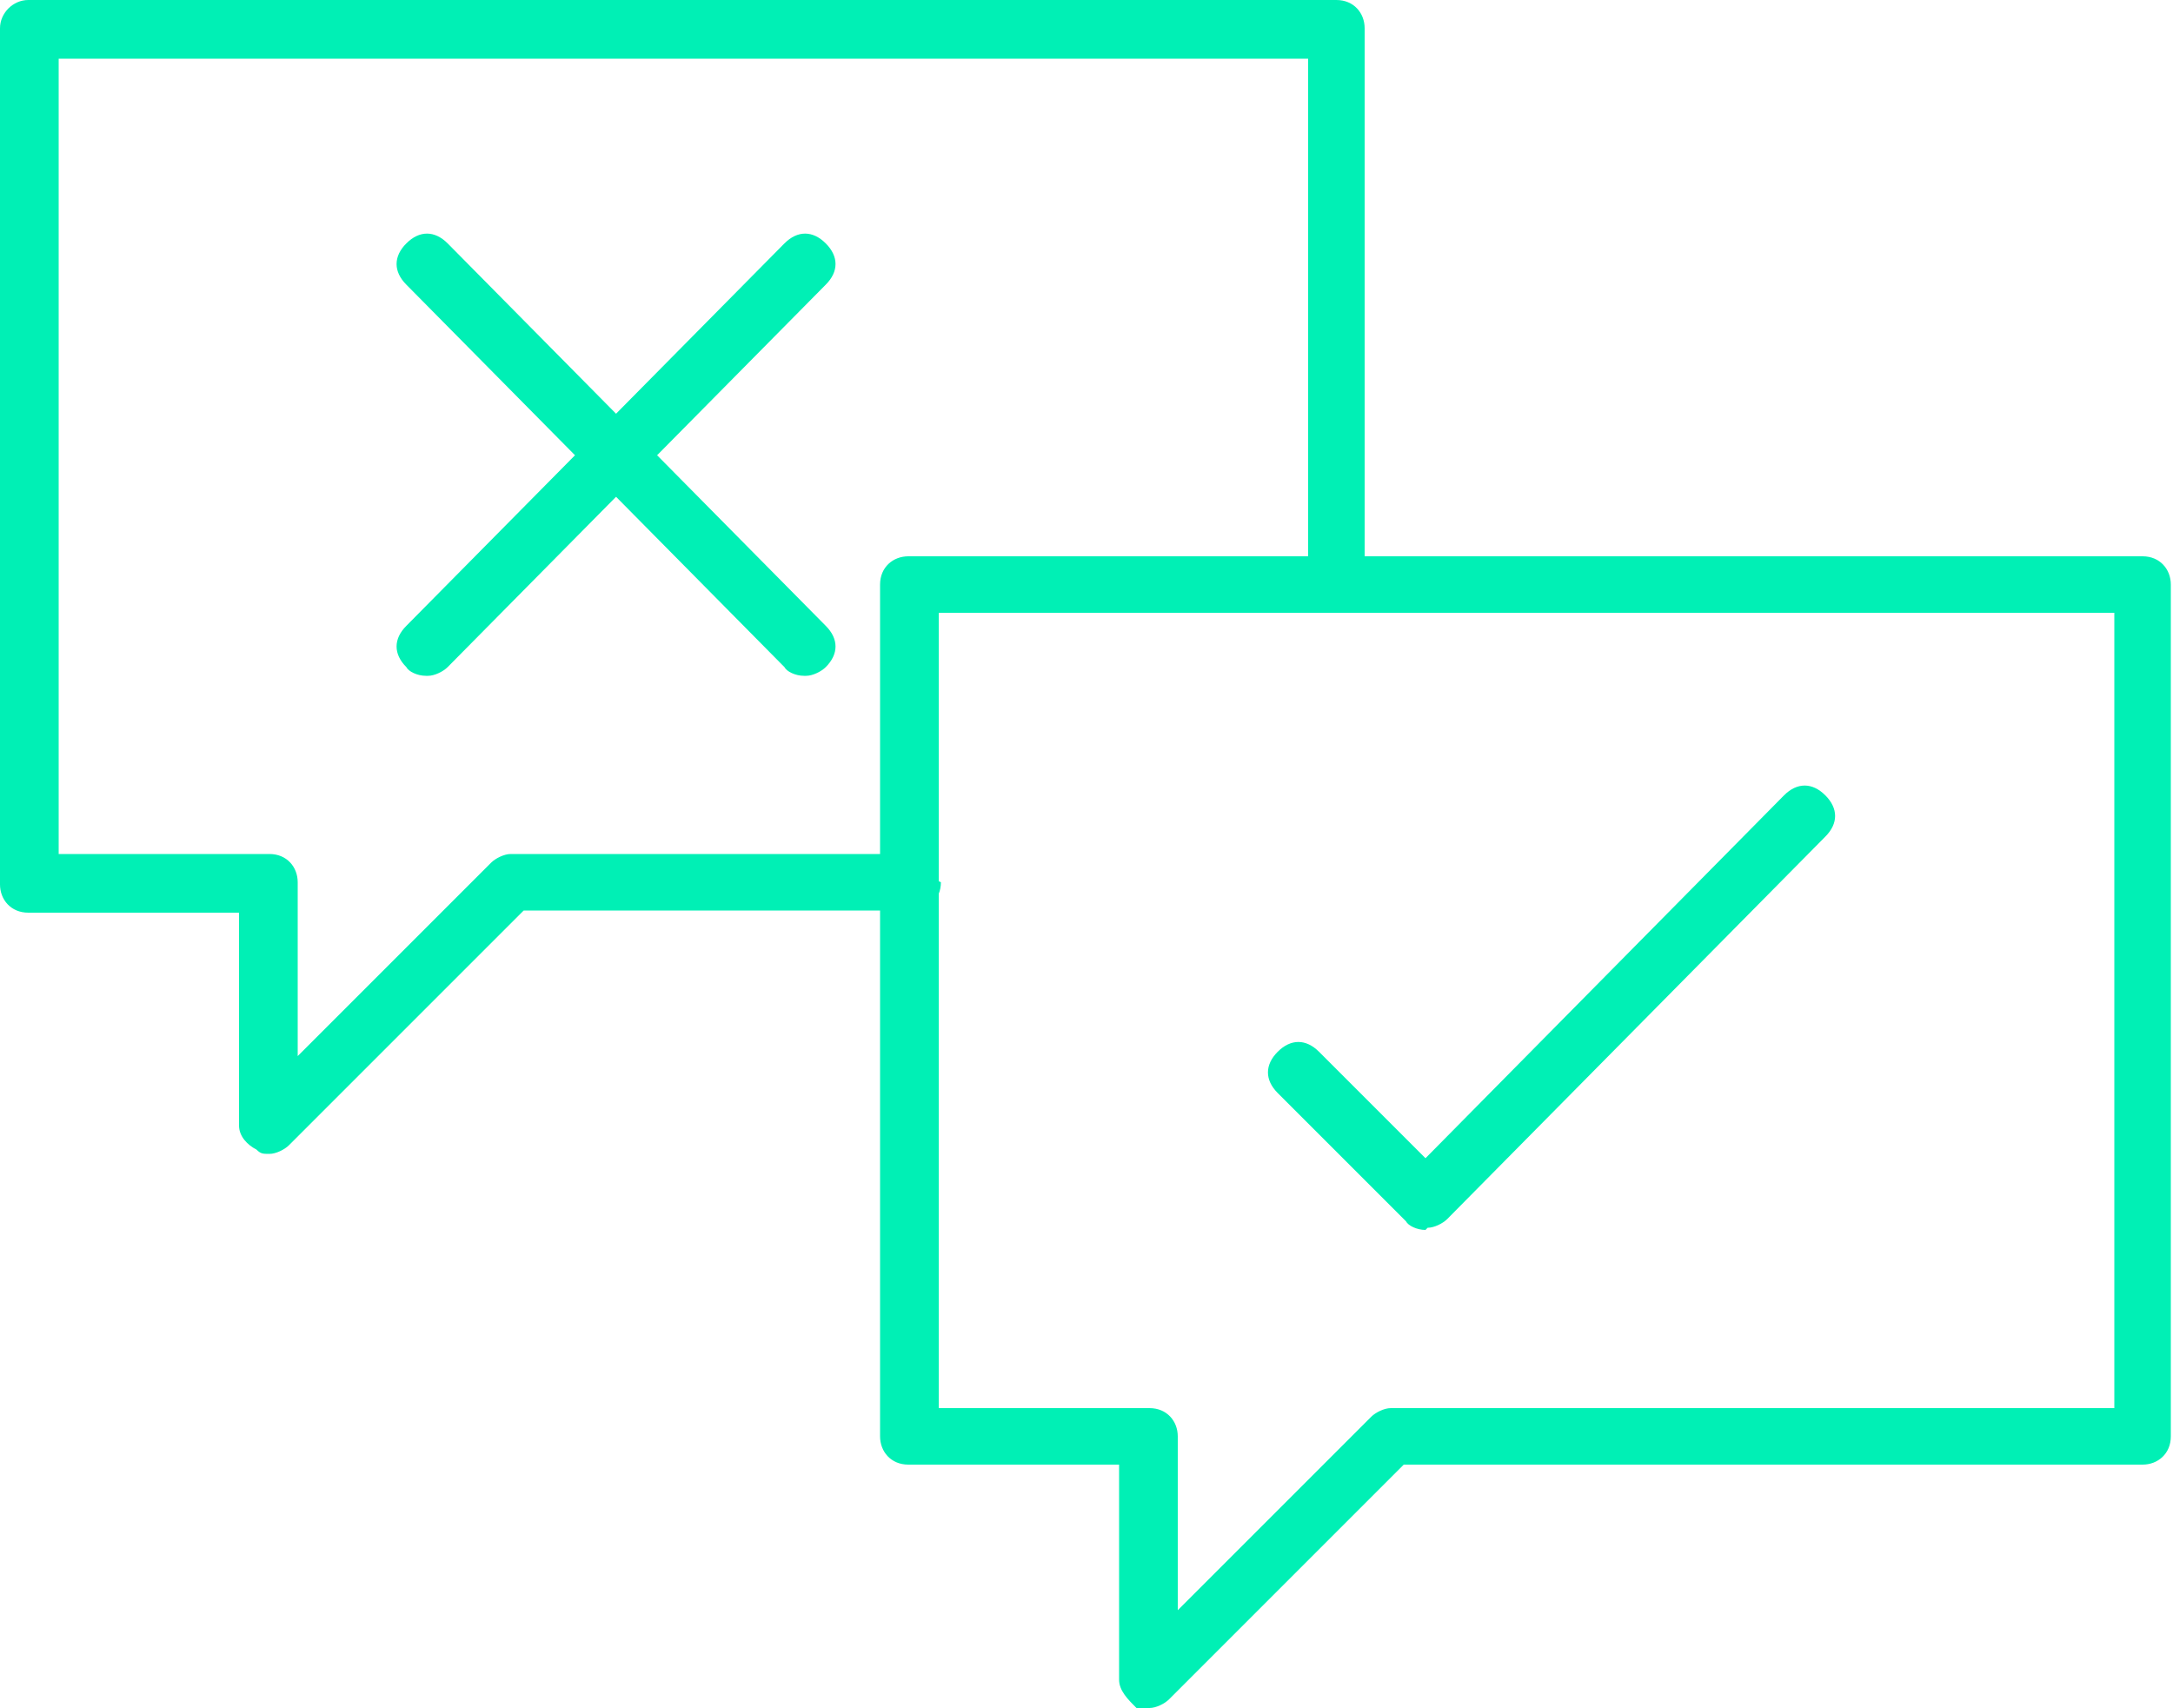
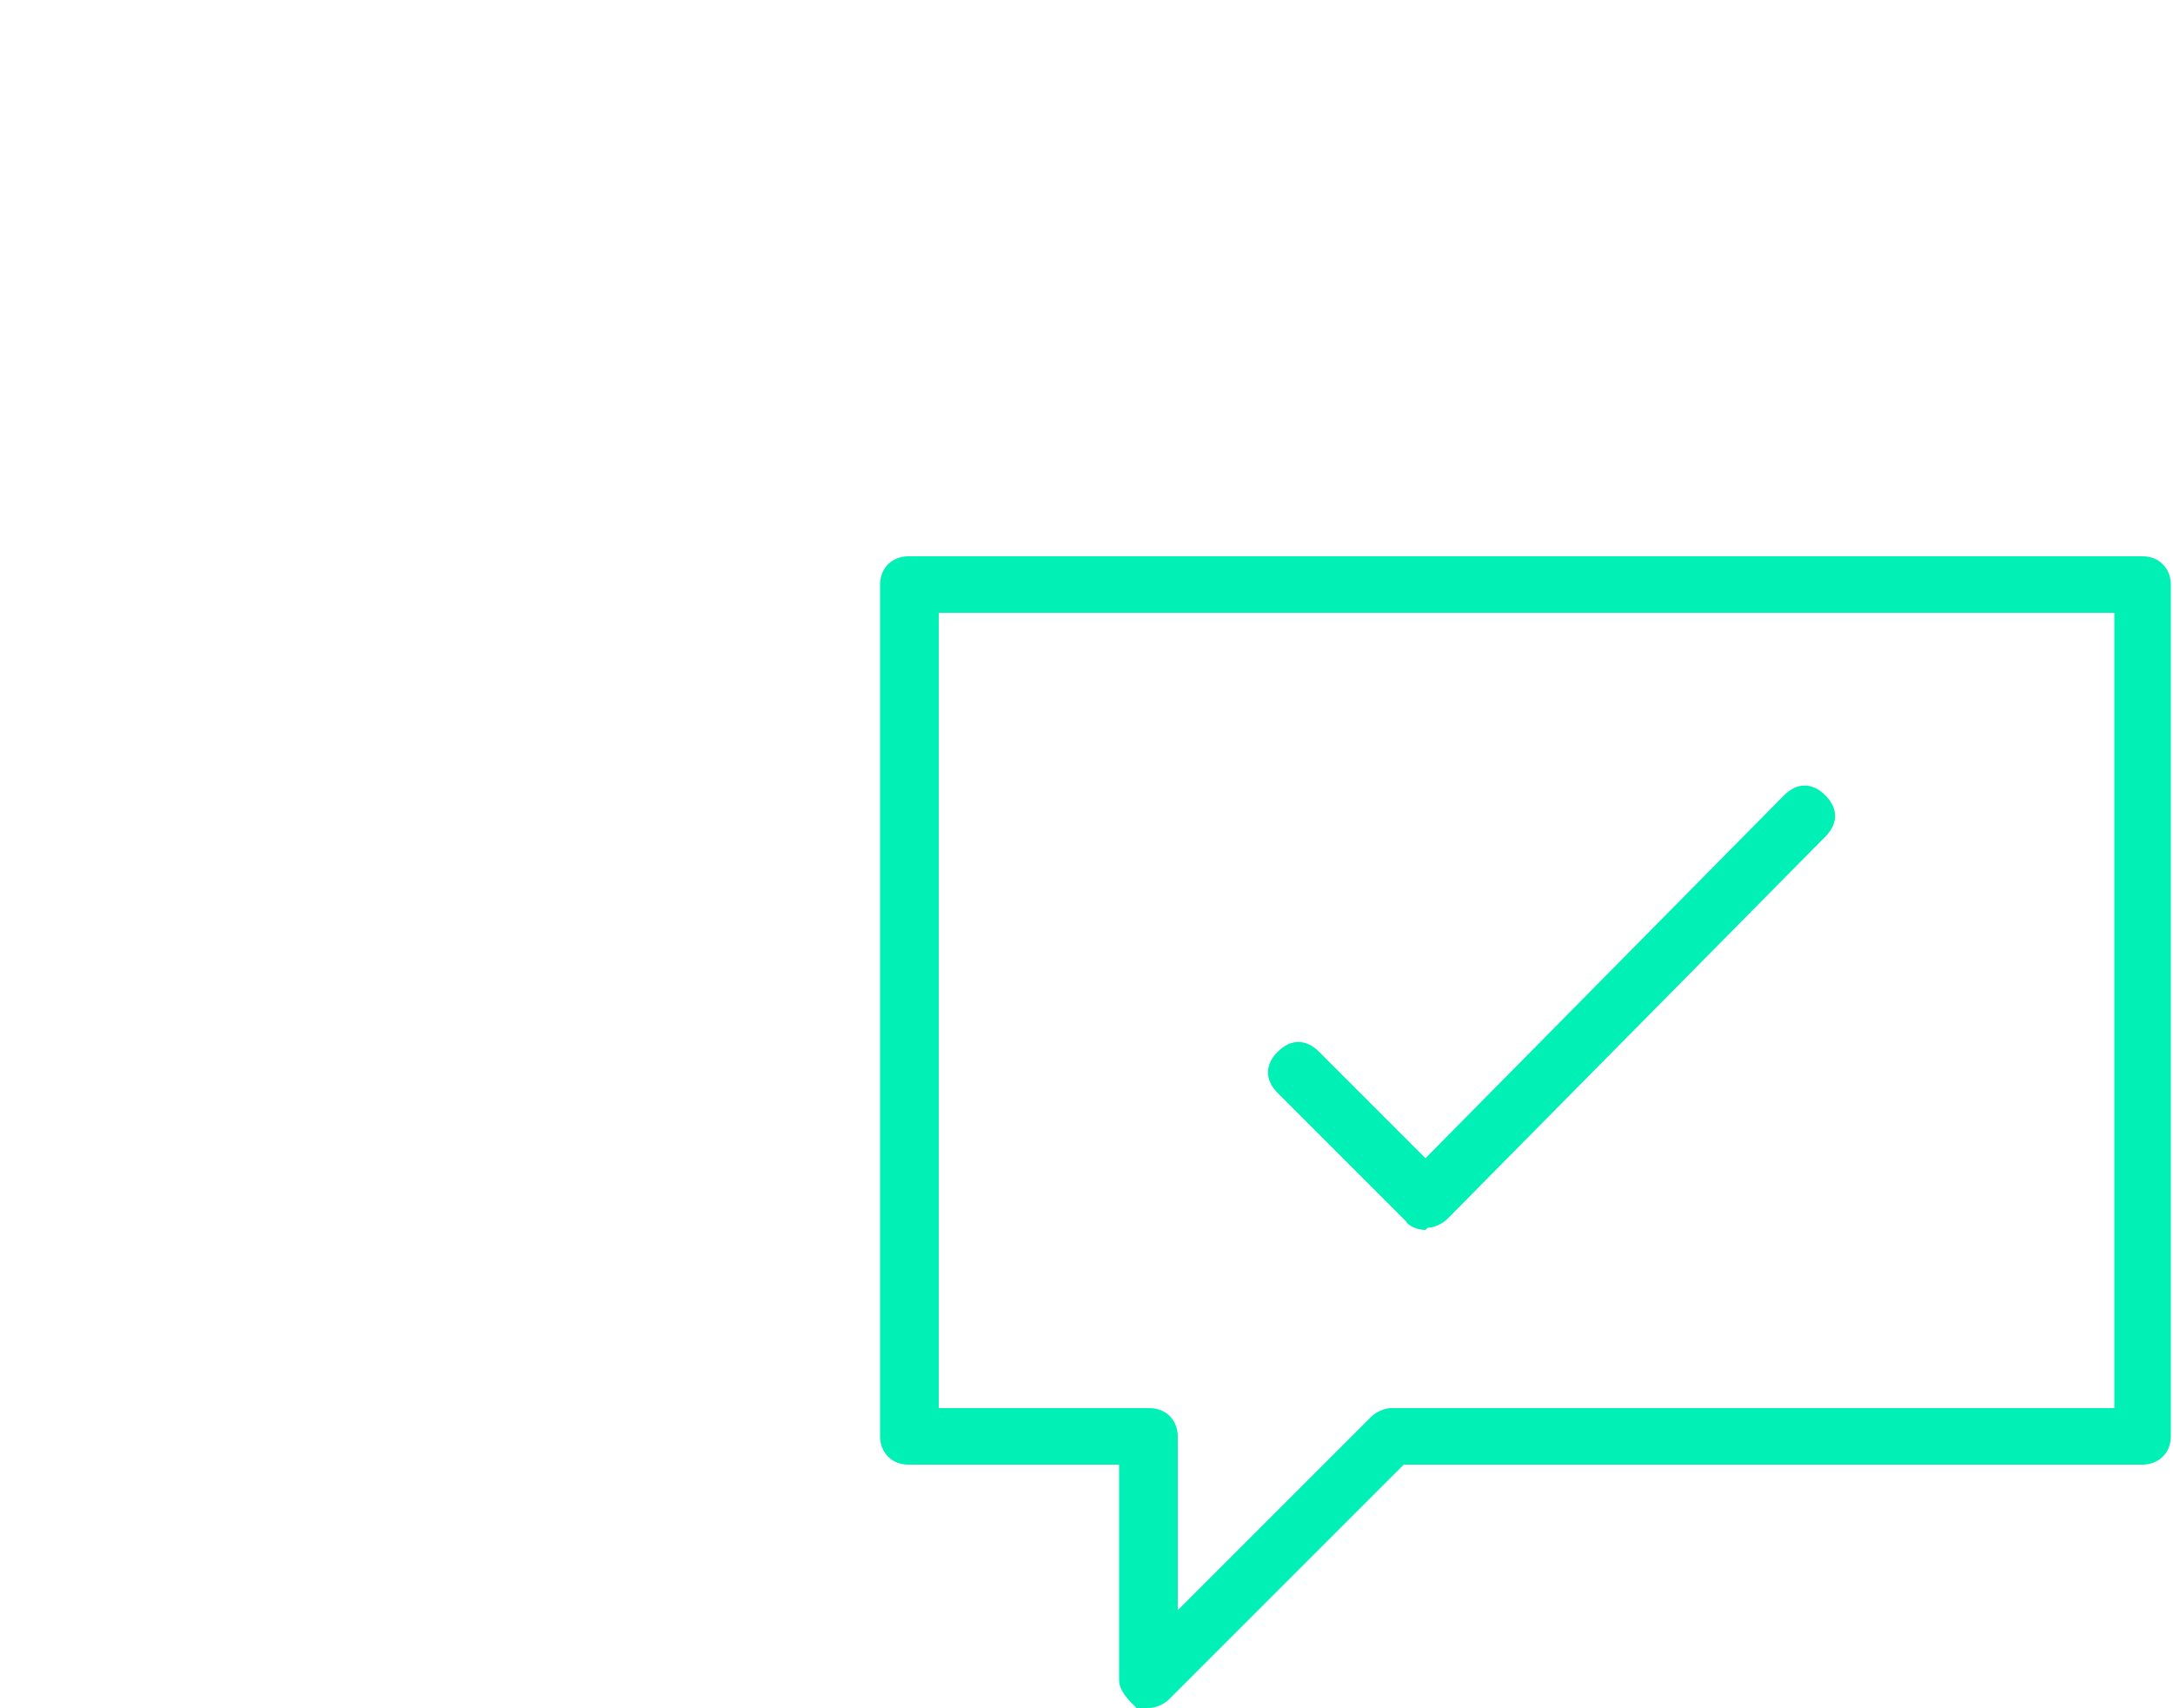
<svg xmlns="http://www.w3.org/2000/svg" id="Layer_1" data-name="Layer 1" version="1.1" viewBox="0 0 100 78.6">
  <defs>
    <style>
      .cls-1 {
        fill: #00f0b5;
        stroke-width: 0px;
      }
    </style>
  </defs>
-   <path class="cls-1" d="M60.2,25.6V2.7H2.7v36.6h9.7c.8,0,1.3.6,1.3,1.3v8l8.9-8.9c.2-.2.6-.4.9-.4h17.1l2.7,1.3c0,.8-.6,1.3-1.3,1.3h-17.9l-10.8,10.8c-.2.2-.6.4-.9.4s-.4,0-.6-.2c-.4-.2-.8-.6-.8-1.1v-9.8H1.3c-.8,0-1.3-.6-1.3-1.3V1.3C0,.6.6,0,1.3,0h60.2c.8,0,1.3.6,1.3,1.3v25.6c0,.8-.6,1.3-1.3,1.3" />
  <path class="cls-1" d="M43.2,64.8h9.7c.8,0,1.3.6,1.3,1.3v8l8.9-8.9c.2-.2.6-.4.9-.4h33.3V28.2h-54.1v36.5ZM52.9,78.6h-.6c-.4-.4-.8-.8-.8-1.3v-9.9h-9.7c-.8,0-1.3-.6-1.3-1.3V26.9c0-.8.6-1.3,1.3-1.3h56.8c.8,0,1.3.6,1.3,1.3v39.2c0,.8-.6,1.3-1.3,1.3h-34l-10.8,10.8c-.2.2-.6.4-.9.4" />
  <path class="cls-1" d="M65.6,56.6c-.4,0-.8-.2-.9-.4l-5.9-5.9c-.6-.6-.6-1.3,0-1.9.6-.6,1.3-.6,1.9,0l4.9,4.9,16.5-16.7c.6-.6,1.3-.6,1.9,0,.6.6.6,1.3,0,1.9l-17.4,17.6c-.2.2-.6.4-.9.4" />
-   <path class="cls-1" d="M37,31.1c-.4,0-.8-.2-.9-.4L18.7,13.1c-.6-.6-.6-1.3,0-1.9.6-.6,1.3-.6,1.9,0l17.4,17.6c.6.6.6,1.3,0,1.9-.2.2-.6.4-.9.4" />
-   <path class="cls-1" d="M19.6,31.1c-.4,0-.8-.2-.9-.4-.6-.6-.6-1.3,0-1.9l17.4-17.6c.6-.6,1.3-.6,1.9,0s.6,1.3,0,1.9l-17.4,17.6c-.2.2-.6.4-.9.4" />
</svg>